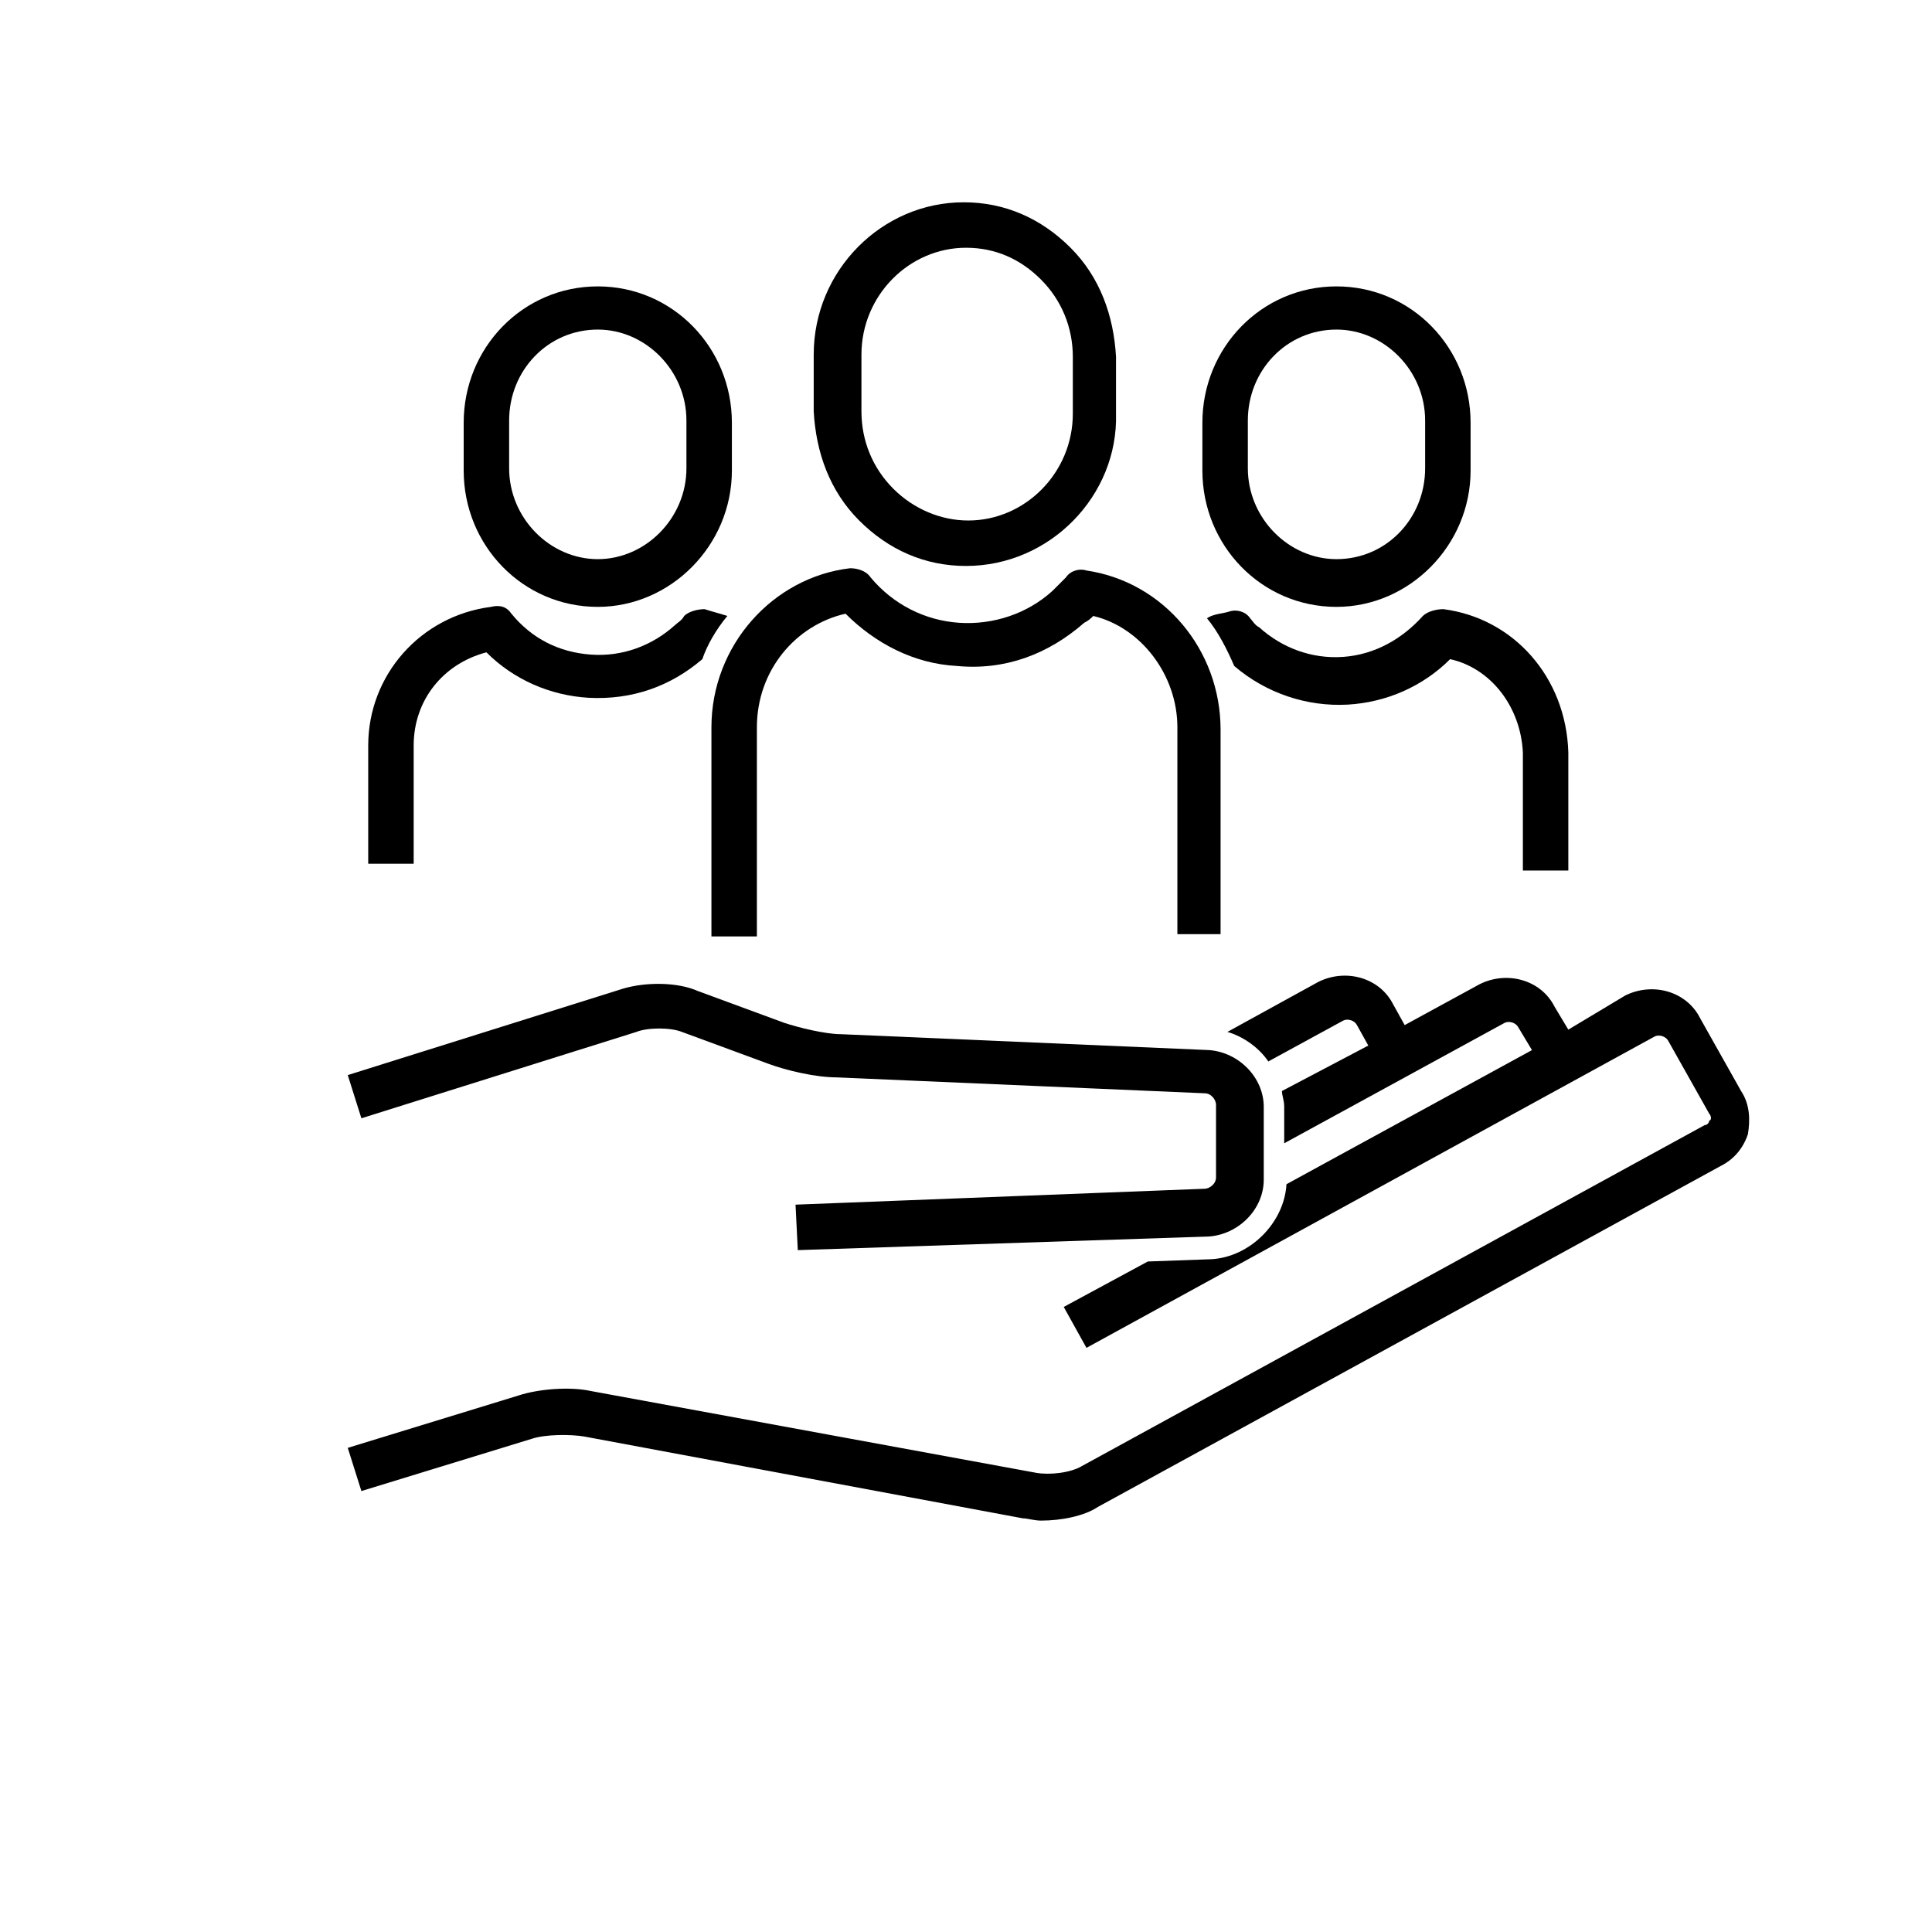
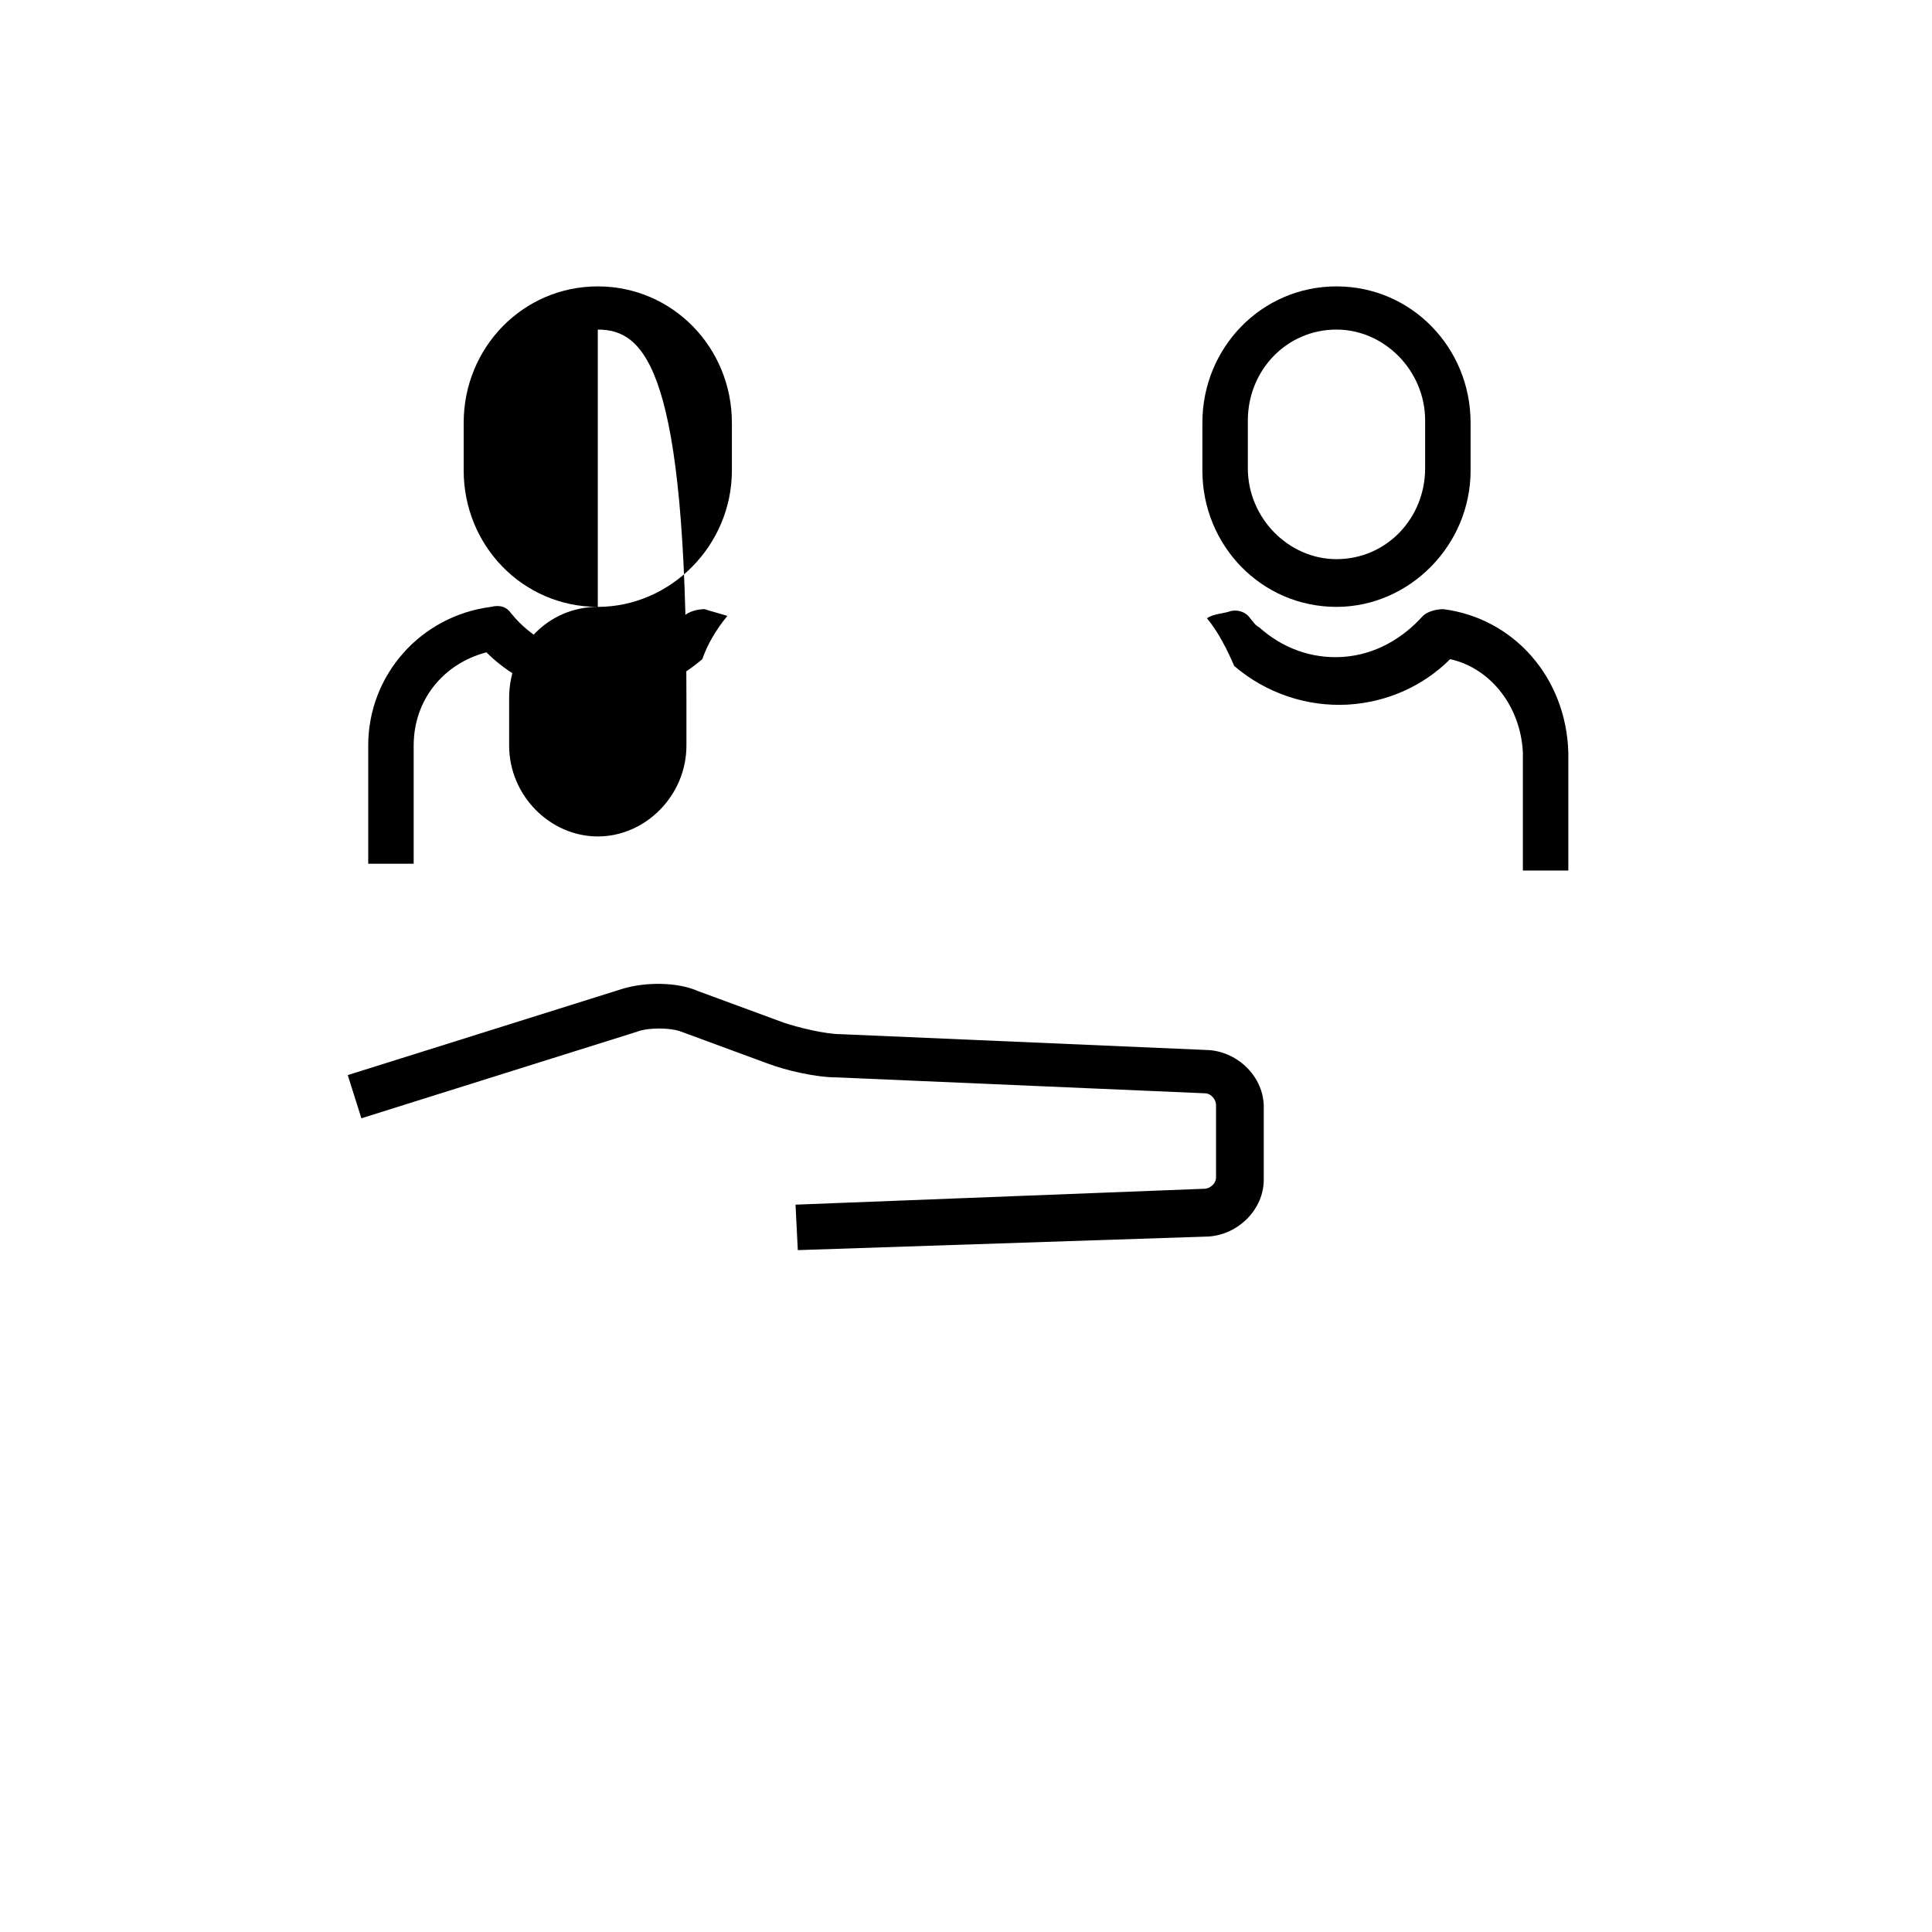
<svg xmlns="http://www.w3.org/2000/svg" version="1.1" x="0px" y="0px" viewBox="0 0 85 85" style="enable-background:new 0 0 85 85;" xml:space="preserve">
  <style type="text/css">
	.st0{display:none;}
	.st1{display:inline;fill:none;stroke:#F0047F;stroke-width:0.25;stroke-miterlimit:10;}
</style>
  <g id="Layer_1">
    <g>
      <g>
-         <path d="M26.3,26.7c-3.3,0-5.9-2.7-5.9-6v-2.1c0-3.3,2.6-6,5.9-6s5.9,2.7,5.9,6v2.1C32.2,24,29.5,26.7,26.3,26.7z M26.3,14.5     c-2.2,0-3.9,1.8-3.9,4v2.1c0,2.2,1.8,4,3.9,4s3.9-1.8,3.9-4v-2.1C30.2,16.3,28.4,14.5,26.3,14.5z" />
+         <path d="M26.3,26.7c-3.3,0-5.9-2.7-5.9-6v-2.1c0-3.3,2.6-6,5.9-6s5.9,2.7,5.9,6v2.1C32.2,24,29.5,26.7,26.3,26.7z c-2.2,0-3.9,1.8-3.9,4v2.1c0,2.2,1.8,4,3.9,4s3.9-1.8,3.9-4v-2.1C30.2,16.3,28.4,14.5,26.3,14.5z" />
        <path d="M58.8,26.7c-3.3,0-5.9-2.7-5.9-6v-2.1c0-3.3,2.6-6,5.9-6s5.9,2.7,5.9,6v2.1C64.7,24,62,26.7,58.8,26.7z M58.8,14.5     c-2.2,0-3.9,1.8-3.9,4v2.1c0,2.2,1.8,4,3.9,4c2.2,0,3.9-1.8,3.9-4v-2.1C62.7,16.3,60.9,14.5,58.8,14.5z" />
        <g>
          <path d="M63.5,26.8c-0.3,0-0.7,0.1-0.9,0.3c-0.9,1-2.1,1.7-3.5,1.8c-1.4,0.1-2.7-0.4-3.7-1.3c-0.2-0.1-0.3-0.3-0.4-0.4      c-0.2-0.3-0.6-0.4-0.9-0.3c-0.3,0.1-0.7,0.1-1,0.3c0.5,0.6,0.9,1.4,1.2,2.1c1.4,1.2,3.2,1.8,5,1.7c1.7-0.1,3.3-0.8,4.5-2      c1.8,0.4,3.1,2.1,3.2,4.1v5.2h2v-5.2C68.9,29.8,66.6,27.2,63.5,26.8z" />
        </g>
        <g>
          <path d="M32,27.1c-0.3-0.1-0.7-0.2-1-0.3c-0.3,0-0.7,0.1-0.9,0.3c-0.1,0.2-0.3,0.3-0.4,0.4c-1,0.9-2.3,1.4-3.7,1.3      c-1.4-0.1-2.6-0.7-3.5-1.8c-0.2-0.3-0.5-0.4-0.9-0.3c-3.1,0.4-5.4,3-5.4,6.1v5.2h2v-5.2c0-2,1.3-3.6,3.2-4.1      c1.2,1.2,2.8,1.9,4.5,2c1.9,0.1,3.6-0.5,5-1.7C31.1,28.4,31.5,27.7,32,27.1z" />
        </g>
-         <path d="M42.5,24.9c-1.8,0-3.4-0.7-4.7-2c-1.3-1.3-1.9-3-2-4.8v-2.5c0-3.7,3-6.7,6.6-6.7c0,0,0,0,0,0c1.8,0,3.4,0.7,4.7,2     c1.3,1.3,1.9,3,2,4.8v2.5C49.2,21.8,46.2,24.9,42.5,24.9C42.6,24.9,42.6,24.9,42.5,24.9z M42.5,10.9     C42.5,10.9,42.5,10.9,42.5,10.9c-2.5,0-4.6,2.1-4.6,4.7v2.5c0,1.3,0.5,2.5,1.4,3.4c0.9,0.9,2.1,1.4,3.3,1.4     c2.5,0,4.6-2.1,4.6-4.7v-2.5c0-1.3-0.5-2.5-1.4-3.4C44.9,11.4,43.8,10.9,42.5,10.9z" />
        <g>
-           <path d="M53.8,41.1h-2V32c0-2.3-1.6-4.4-3.7-4.9c-0.1,0.1-0.2,0.2-0.4,0.3c-1.6,1.4-3.5,2.1-5.6,1.9c-1.9-0.1-3.6-1-4.9-2.3      c-2.2,0.5-3.9,2.5-3.9,5v9.2h-2V32c0-3.6,2.7-6.6,6.1-7c0.3,0,0.7,0.1,0.9,0.4c1,1.2,2.4,1.9,3.9,2c1.5,0.1,3-0.4,4.1-1.4      c0.2-0.2,0.4-0.4,0.6-0.6c0.2-0.3,0.6-0.4,0.9-0.3c3.4,0.5,5.9,3.5,5.9,7V41.1z" />
-         </g>
+           </g>
      </g>
      <g>
        <g>
          <g>
            <path d="M35.1,55L35,53l18-0.7c0.2,0,0.5-0.2,0.5-0.5v-3.2c0-0.2-0.2-0.5-0.5-0.5l-16.2-0.7c-0.9,0-2.2-0.3-3-0.6l-3.8-1.4       c-0.5-0.2-1.5-0.2-2,0l-12.1,3.8l-0.6-1.9l12.1-3.8c1-0.3,2.4-0.3,3.3,0.1l3.8,1.4c0.6,0.2,1.8,0.5,2.5,0.5l16.2,0.7       c1.3,0.1,2.4,1.2,2.4,2.5v3.2c0,1.3-1.1,2.4-2.4,2.5L35.1,55z" />
            <g>
-               <path d="M76.6,48l-1.8-3.2c-0.6-1.2-2.1-1.6-3.3-1L69,45.3l-0.6-1c-0.6-1.2-2.1-1.6-3.3-1l-3.3,1.8l-0.5-0.9        c-0.6-1.2-2.1-1.6-3.3-1L54,45.4c0.7,0.2,1.4,0.7,1.8,1.3l3.3-1.8c0.2-0.1,0.5,0,0.6,0.2l0.5,0.9l-3.8,2        c0,0.2,0.1,0.4,0.1,0.7v1.6l9.7-5.3c0.2-0.1,0.5,0,0.6,0.2l0.6,1l-10.8,5.9c-0.1,1.7-1.6,3.2-3.3,3.3l-2.8,0.1l-3.7,2l1,1.8        l25-13.7c0.2-0.1,0.5,0,0.6,0.2l1.8,3.2c0.1,0.1,0.1,0.3,0,0.3c0,0.1-0.1,0.2-0.2,0.2l-27.4,15c-0.5,0.3-1.4,0.4-2,0.3        L26,61.2c-0.9-0.2-2.3-0.1-3.2,0.2l-7.5,2.3l0.6,1.9l7.5-2.3c0.6-0.2,1.7-0.2,2.3-0.1L45,66.8c0.2,0,0.5,0.1,0.8,0.1        c0.9,0,1.9-0.2,2.5-0.6l27.4-15c0.6-0.3,1-0.8,1.2-1.4C77,49.3,77,48.6,76.6,48z" />
-             </g>
+               </g>
          </g>
        </g>
      </g>
    </g>
  </g>
  <g id="Circle" class="st0">
    <circle class="st1" cx="42.5" cy="42.5" r="35.4" />
  </g>
</svg>